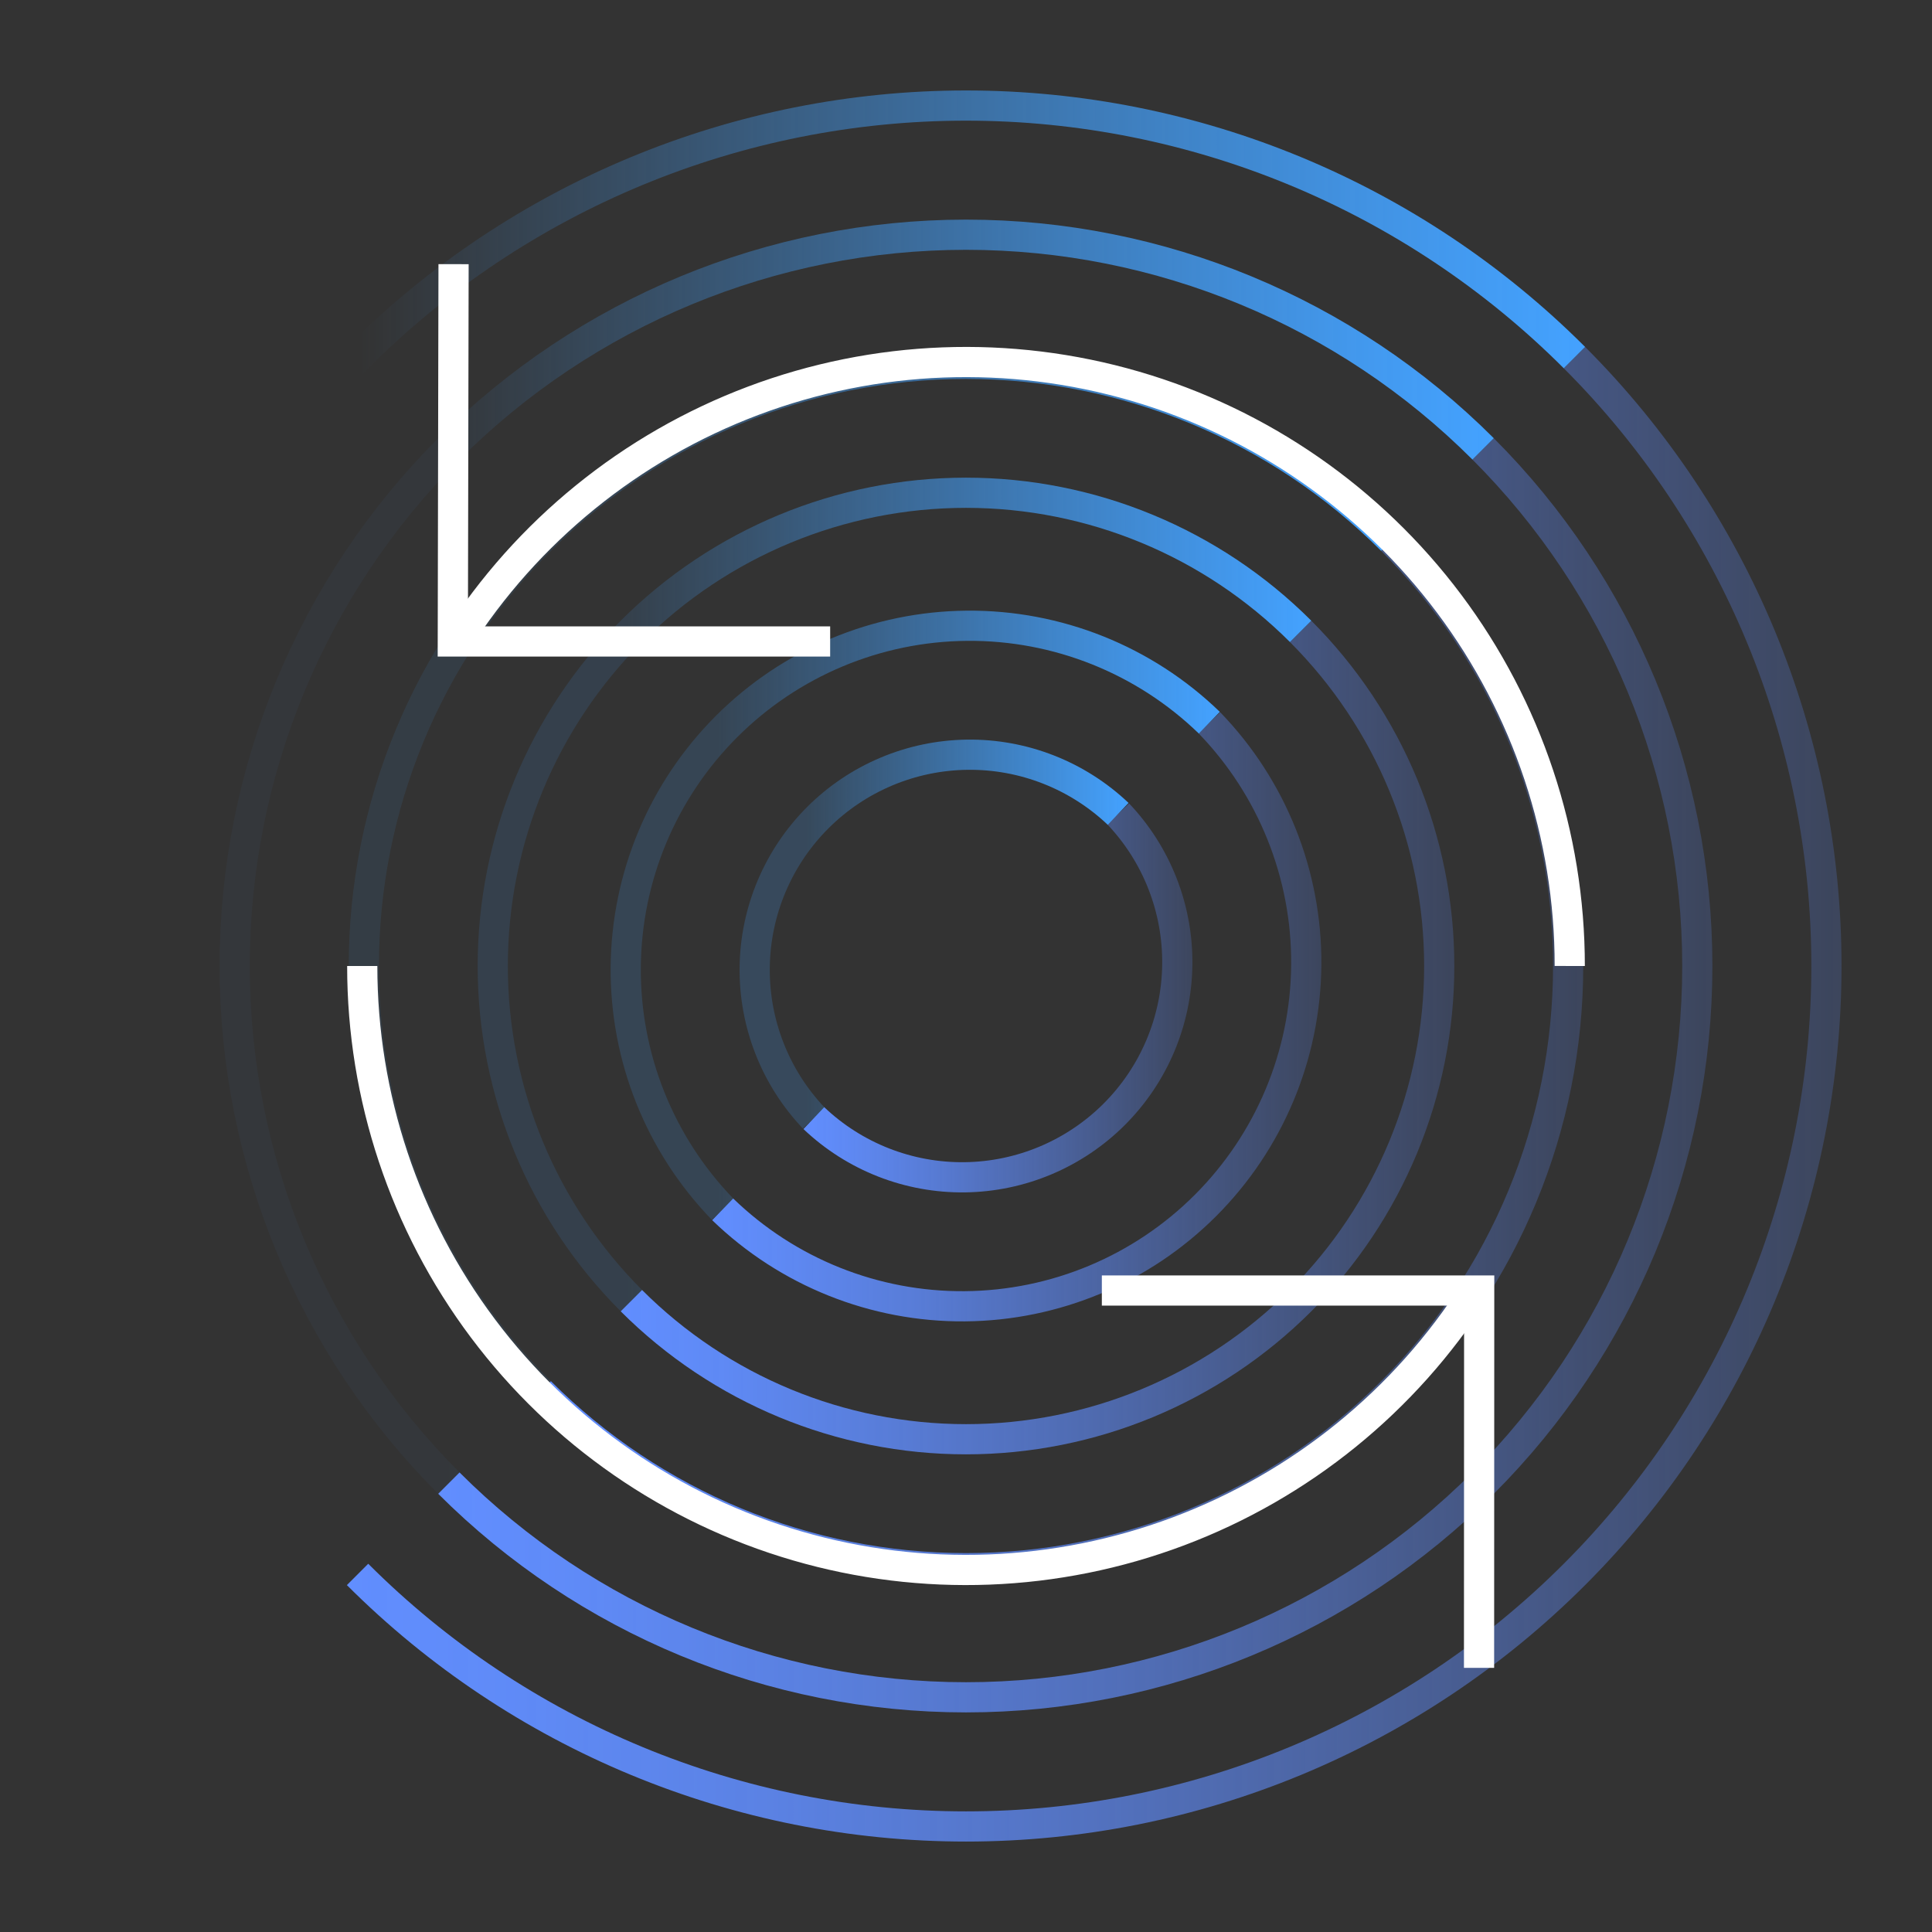
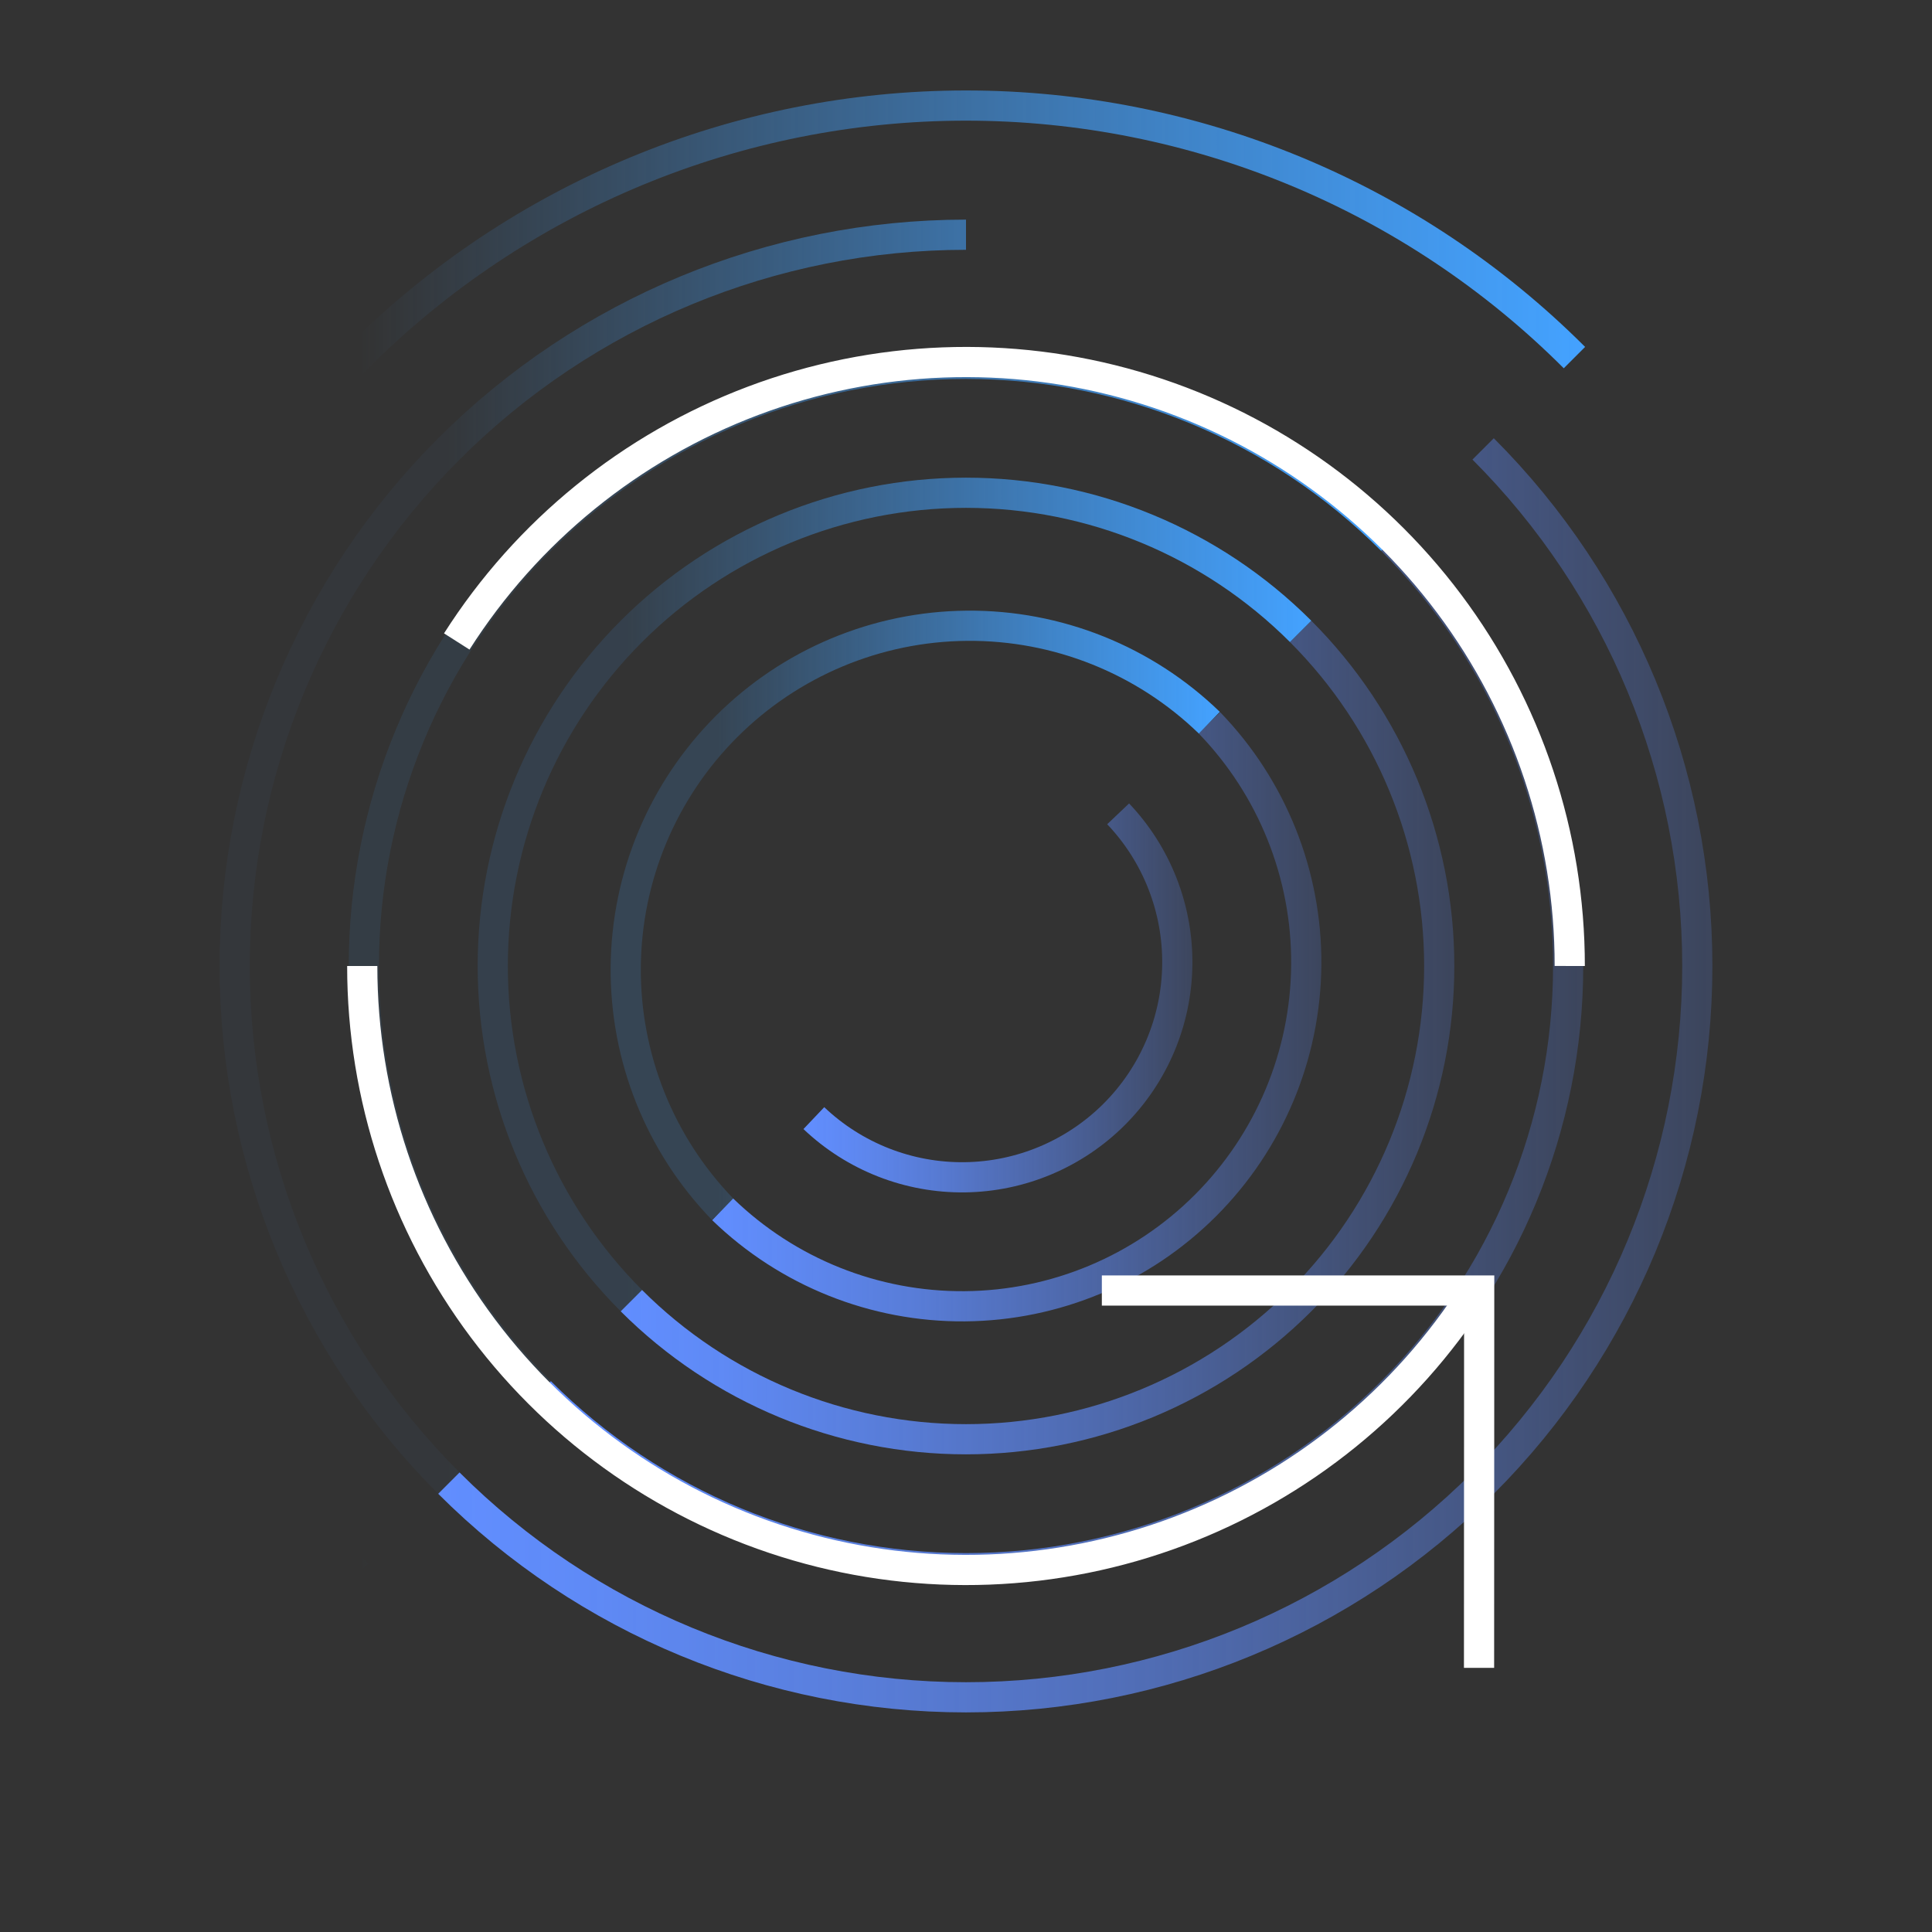
<svg xmlns="http://www.w3.org/2000/svg" width="80" height="80" viewBox="0 0 80 80" fill="none">
  <rect x="0" y="0" width="80" height="80" fill="#333333" stroke="none" />
  <g clip-path="url(#clip0_5690_14156)">
-     <path d="M14.806 65.194C21.488 71.876 30.55 75.63 40 75.63C49.45 75.63 58.512 71.876 65.194 65.194C71.876 58.512 75.629 49.45 75.629 40C75.629 30.551 71.876 21.488 65.194 14.807" stroke="url(#paint0_linear_5690_14156)" stroke-width="1.25" stroke-miterlimit="10" />
    <path d="M18.587 61.413C24.266 67.092 31.969 70.282 40 70.282C48.031 70.282 55.733 67.092 61.413 61.413C67.091 55.734 70.282 48.032 70.282 40C70.282 31.969 67.091 24.267 61.413 18.588" stroke="url(#paint1_linear_5690_14156)" stroke-width="1.25" stroke-miterlimit="10" />
    <path d="M22.369 57.632C27.045 62.308 33.387 64.935 40 64.935C46.613 64.935 52.955 62.308 57.631 57.632C62.307 52.956 64.934 46.613 64.934 40C64.934 33.387 62.307 27.045 57.631 22.369" stroke="url(#paint2_linear_5690_14156)" stroke-width="1.25" stroke-miterlimit="10" />
    <path d="M26.144 53.857C29.819 57.532 34.803 59.596 40 59.596C45.197 59.596 50.181 57.532 53.856 53.857C57.531 50.182 59.596 45.198 59.596 40.001C59.596 34.804 57.531 29.819 53.856 26.145" stroke="url(#paint3_linear_5690_14156)" stroke-width="1.25" stroke-miterlimit="10" />
    <path d="M29.925 50.076C32.611 52.678 36.213 54.12 39.953 54.09C43.693 54.06 47.272 52.562 49.916 49.917C52.561 47.272 54.06 43.694 54.09 39.954C54.119 36.214 52.677 32.612 50.075 29.926" stroke="url(#paint4_linear_5690_14156)" stroke-width="1.25" stroke-miterlimit="10" />
    <path d="M33.7 46.299C35.385 47.9 37.629 48.779 39.953 48.749C42.276 48.719 44.496 47.782 46.14 46.139C47.783 44.496 48.72 42.276 48.749 39.952C48.779 37.628 47.901 35.384 46.3 33.699" stroke="url(#paint5_linear_5690_14156)" stroke-width="1.25" stroke-miterlimit="10" />
    <path d="M14.806 65.194C8.124 58.512 4.371 49.45 4.371 40C4.371 30.551 8.124 21.488 14.806 14.807C21.488 8.125 30.55 4.371 40 4.371C49.45 4.371 58.512 8.125 65.194 14.807" stroke="url(#paint6_linear_5690_14156)" stroke-width="1.25" stroke-miterlimit="10" />
-     <path d="M18.587 61.413C12.909 55.734 9.718 48.032 9.718 40.001C9.718 31.969 12.909 24.267 18.587 18.588C24.267 12.909 31.969 9.719 40 9.719C48.031 9.719 55.734 12.909 61.413 18.588" stroke="url(#paint7_linear_5690_14156)" stroke-width="1.25" stroke-miterlimit="10" />
+     <path d="M18.587 61.413C12.909 55.734 9.718 48.032 9.718 40.001C9.718 31.969 12.909 24.267 18.587 18.588C24.267 12.909 31.969 9.719 40 9.719" stroke="url(#paint7_linear_5690_14156)" stroke-width="1.25" stroke-miterlimit="10" />
    <path d="M22.369 57.632C17.693 52.956 15.066 46.614 15.066 40.001C15.066 33.388 17.693 27.046 22.369 22.369C27.045 17.693 33.387 15.066 40 15.066C46.613 15.066 52.955 17.693 57.631 22.369" stroke="url(#paint8_linear_5690_14156)" stroke-width="1.25" stroke-miterlimit="10" />
    <path d="M26.144 53.856C22.469 50.181 20.404 45.197 20.404 40C20.404 34.803 22.469 29.819 26.144 26.144C29.819 22.469 34.803 20.404 40 20.404C45.197 20.404 50.181 22.469 53.856 26.144" stroke="url(#paint9_linear_5690_14156)" stroke-width="1.25" stroke-miterlimit="10" />
    <path d="M29.925 50.075C27.323 47.389 25.881 43.787 25.91 40.047C25.94 36.307 27.439 32.729 30.084 30.084C32.728 27.439 36.307 25.94 40.047 25.911C43.787 25.881 47.389 27.323 50.075 29.925" stroke="url(#paint10_linear_5690_14156)" stroke-width="1.25" stroke-miterlimit="10" />
-     <path d="M33.7 46.3C32.099 44.615 31.221 42.372 31.25 40.048C31.28 37.724 32.217 35.504 33.86 33.86C35.504 32.217 37.724 31.281 40.047 31.251C42.371 31.221 44.615 32.1 46.3 33.7" stroke="url(#paint11_linear_5690_14156)" stroke-width="1.25" stroke-miterlimit="10" />
    <path d="M61.244 69.062L61.25 53.438H45.625" stroke="white" stroke-width="1.25" stroke-miterlimit="10" />
-     <path d="M18.781 10.938L18.75 26.562H34.375" stroke="white" stroke-width="1.25" stroke-miterlimit="10" />
    <path d="M61.087 53.438C58.181 58.002 53.872 61.5 48.808 63.406C43.743 65.313 38.197 65.525 33.002 64.01C27.807 62.495 23.244 59.336 19.998 55.007C16.752 50.677 14.998 45.411 15 40" stroke="white" stroke-width="1.25" stroke-miterlimit="10" />
    <path d="M18.913 26.562C21.819 21.998 26.128 18.5 31.192 16.593C36.257 14.687 41.803 14.475 46.998 15.99C52.193 17.504 56.756 20.664 60.002 24.993C63.248 29.323 65.002 34.588 65 39.999" stroke="white" stroke-width="1.25" stroke-miterlimit="10" />
  </g>
  <defs>
    <linearGradient id="paint0_linear_5690_14156" x1="14.369" y1="45.307" x2="76.25" y2="45.307" gradientUnits="userSpaceOnUse">
      <stop stop-color="#618EFF" />
      <stop offset="0.11" stop-color="#618EFF" stop-opacity="0.96" />
      <stop offset="0.29" stop-color="#618EFF" stop-opacity="0.86" />
      <stop offset="0.51" stop-color="#618EFF" stop-opacity="0.68" />
      <stop offset="0.77" stop-color="#618EFF" stop-opacity="0.44" />
      <stop offset="1" stop-color="#618EFF" stop-opacity="0.2" />
    </linearGradient>
    <linearGradient id="paint1_linear_5690_14156" x1="18.144" y1="44.525" x2="70.906" y2="44.525" gradientUnits="userSpaceOnUse">
      <stop stop-color="#618EFF" />
      <stop offset="0.11" stop-color="#618EFF" stop-opacity="0.96" />
      <stop offset="0.3" stop-color="#618EFF" stop-opacity="0.84" />
      <stop offset="0.53" stop-color="#618EFF" stop-opacity="0.66" />
      <stop offset="0.81" stop-color="#618EFF" stop-opacity="0.4" />
      <stop offset="1" stop-color="#618EFF" stop-opacity="0.2" />
    </linearGradient>
    <linearGradient id="paint2_linear_5690_14156" x1="21.925" y1="43.744" x2="65.562" y2="43.744" gradientUnits="userSpaceOnUse">
      <stop stop-color="#618EFF" />
      <stop offset="0.11" stop-color="#618EFF" stop-opacity="0.95" />
      <stop offset="0.31" stop-color="#618EFF" stop-opacity="0.83" />
      <stop offset="0.56" stop-color="#618EFF" stop-opacity="0.63" />
      <stop offset="0.85" stop-color="#618EFF" stop-opacity="0.35" />
      <stop offset="1" stop-color="#618EFF" stop-opacity="0.2" />
    </linearGradient>
    <linearGradient id="paint3_linear_5690_14156" x1="25.706" y1="42.963" x2="60.219" y2="42.963" gradientUnits="userSpaceOnUse">
      <stop stop-color="#618EFF" />
      <stop offset="0.12" stop-color="#618EFF" stop-opacity="0.95" />
      <stop offset="0.32" stop-color="#618EFF" stop-opacity="0.81" />
      <stop offset="0.59" stop-color="#618EFF" stop-opacity="0.59" />
      <stop offset="0.91" stop-color="#618EFF" stop-opacity="0.29" />
      <stop offset="1" stop-color="#618EFF" stop-opacity="0.2" />
    </linearGradient>
    <linearGradient id="paint4_linear_5690_14156" x1="29.481" y1="42.182" x2="54.875" y2="42.182" gradientUnits="userSpaceOnUse">
      <stop stop-color="#618EFF" />
      <stop offset="0.12" stop-color="#618EFF" stop-opacity="0.94" />
      <stop offset="0.34" stop-color="#618EFF" stop-opacity="0.8" />
      <stop offset="0.63" stop-color="#618EFF" stop-opacity="0.55" />
      <stop offset="0.98" stop-color="#618EFF" stop-opacity="0.22" />
      <stop offset="1" stop-color="#618EFF" stop-opacity="0.2" />
    </linearGradient>
    <linearGradient id="paint5_linear_5690_14156" x1="33.263" y1="41.393" x2="49.531" y2="41.393" gradientUnits="userSpaceOnUse">
      <stop stop-color="#618EFF" />
      <stop offset="0.12" stop-color="#618EFF" stop-opacity="0.94" />
      <stop offset="0.36" stop-color="#618EFF" stop-opacity="0.77" />
      <stop offset="0.68" stop-color="#618EFF" stop-opacity="0.5" />
      <stop offset="1" stop-color="#618EFF" stop-opacity="0.2" />
    </linearGradient>
    <linearGradient id="paint6_linear_5690_14156" x1="3.75" y1="34.694" x2="65.631" y2="34.694" gradientUnits="userSpaceOnUse">
      <stop offset="0.18" stop-color="#44A2FF" stop-opacity="0" />
      <stop offset="0.47" stop-color="#44A2FF" stop-opacity="0.4" />
      <stop offset="0.73" stop-color="#44A2FF" stop-opacity="0.73" />
      <stop offset="0.91" stop-color="#44A2FF" stop-opacity="0.92" />
      <stop offset="1" stop-color="#44A2FF" />
    </linearGradient>
    <linearGradient id="paint7_linear_5690_14156" x1="9.094" y1="35.476" x2="61.856" y2="35.476" gradientUnits="userSpaceOnUse">
      <stop offset="0.18" stop-color="#44A2FF" stop-opacity="0.04" />
      <stop offset="0.36" stop-color="#44A2FF" stop-opacity="0.28" />
      <stop offset="0.67" stop-color="#44A2FF" stop-opacity="0.67" />
      <stop offset="0.89" stop-color="#44A2FF" stop-opacity="0.91" />
      <stop offset="1" stop-color="#44A2FF" />
    </linearGradient>
    <linearGradient id="paint8_linear_5690_14156" x1="14.438" y1="36.257" x2="58.075" y2="36.257" gradientUnits="userSpaceOnUse">
      <stop offset="0.18" stop-color="#44A2FF" stop-opacity="0.09" />
      <stop offset="0.59" stop-color="#44A2FF" stop-opacity="0.57" />
      <stop offset="0.87" stop-color="#44A2FF" stop-opacity="0.88" />
      <stop offset="1" stop-color="#44A2FF" />
    </linearGradient>
    <linearGradient id="paint9_linear_5690_14156" x1="19.781" y1="37.038" x2="54.294" y2="37.038" gradientUnits="userSpaceOnUse">
      <stop offset="0.18" stop-color="#44A2FF" stop-opacity="0.12" />
      <stop offset="0.44" stop-color="#44A2FF" stop-opacity="0.42" />
      <stop offset="0.83" stop-color="#44A2FF" stop-opacity="0.83" />
      <stop offset="1" stop-color="#44A2FF" />
    </linearGradient>
    <linearGradient id="paint10_linear_5690_14156" x1="25.125" y1="37.819" x2="50.519" y2="37.819" gradientUnits="userSpaceOnUse">
      <stop offset="0.18" stop-color="#44A2FF" stop-opacity="0.16" />
      <stop offset="0.72" stop-color="#44A2FF" stop-opacity="0.73" />
      <stop offset="1" stop-color="#44A2FF" />
    </linearGradient>
    <linearGradient id="paint11_linear_5690_14156" x1="30.469" y1="38.606" x2="46.737" y2="38.606" gradientUnits="userSpaceOnUse">
      <stop offset="0.18" stop-color="#44A2FF" stop-opacity="0.2" />
      <stop offset="0.3" stop-color="#44A2FF" stop-opacity="0.32" />
      <stop offset="1" stop-color="#44A2FF" />
    </linearGradient>
    <clipPath id="clip0_5690_14156">
      <rect width="80" height="80" fill="white" />
    </clipPath>
  </defs>
</svg>